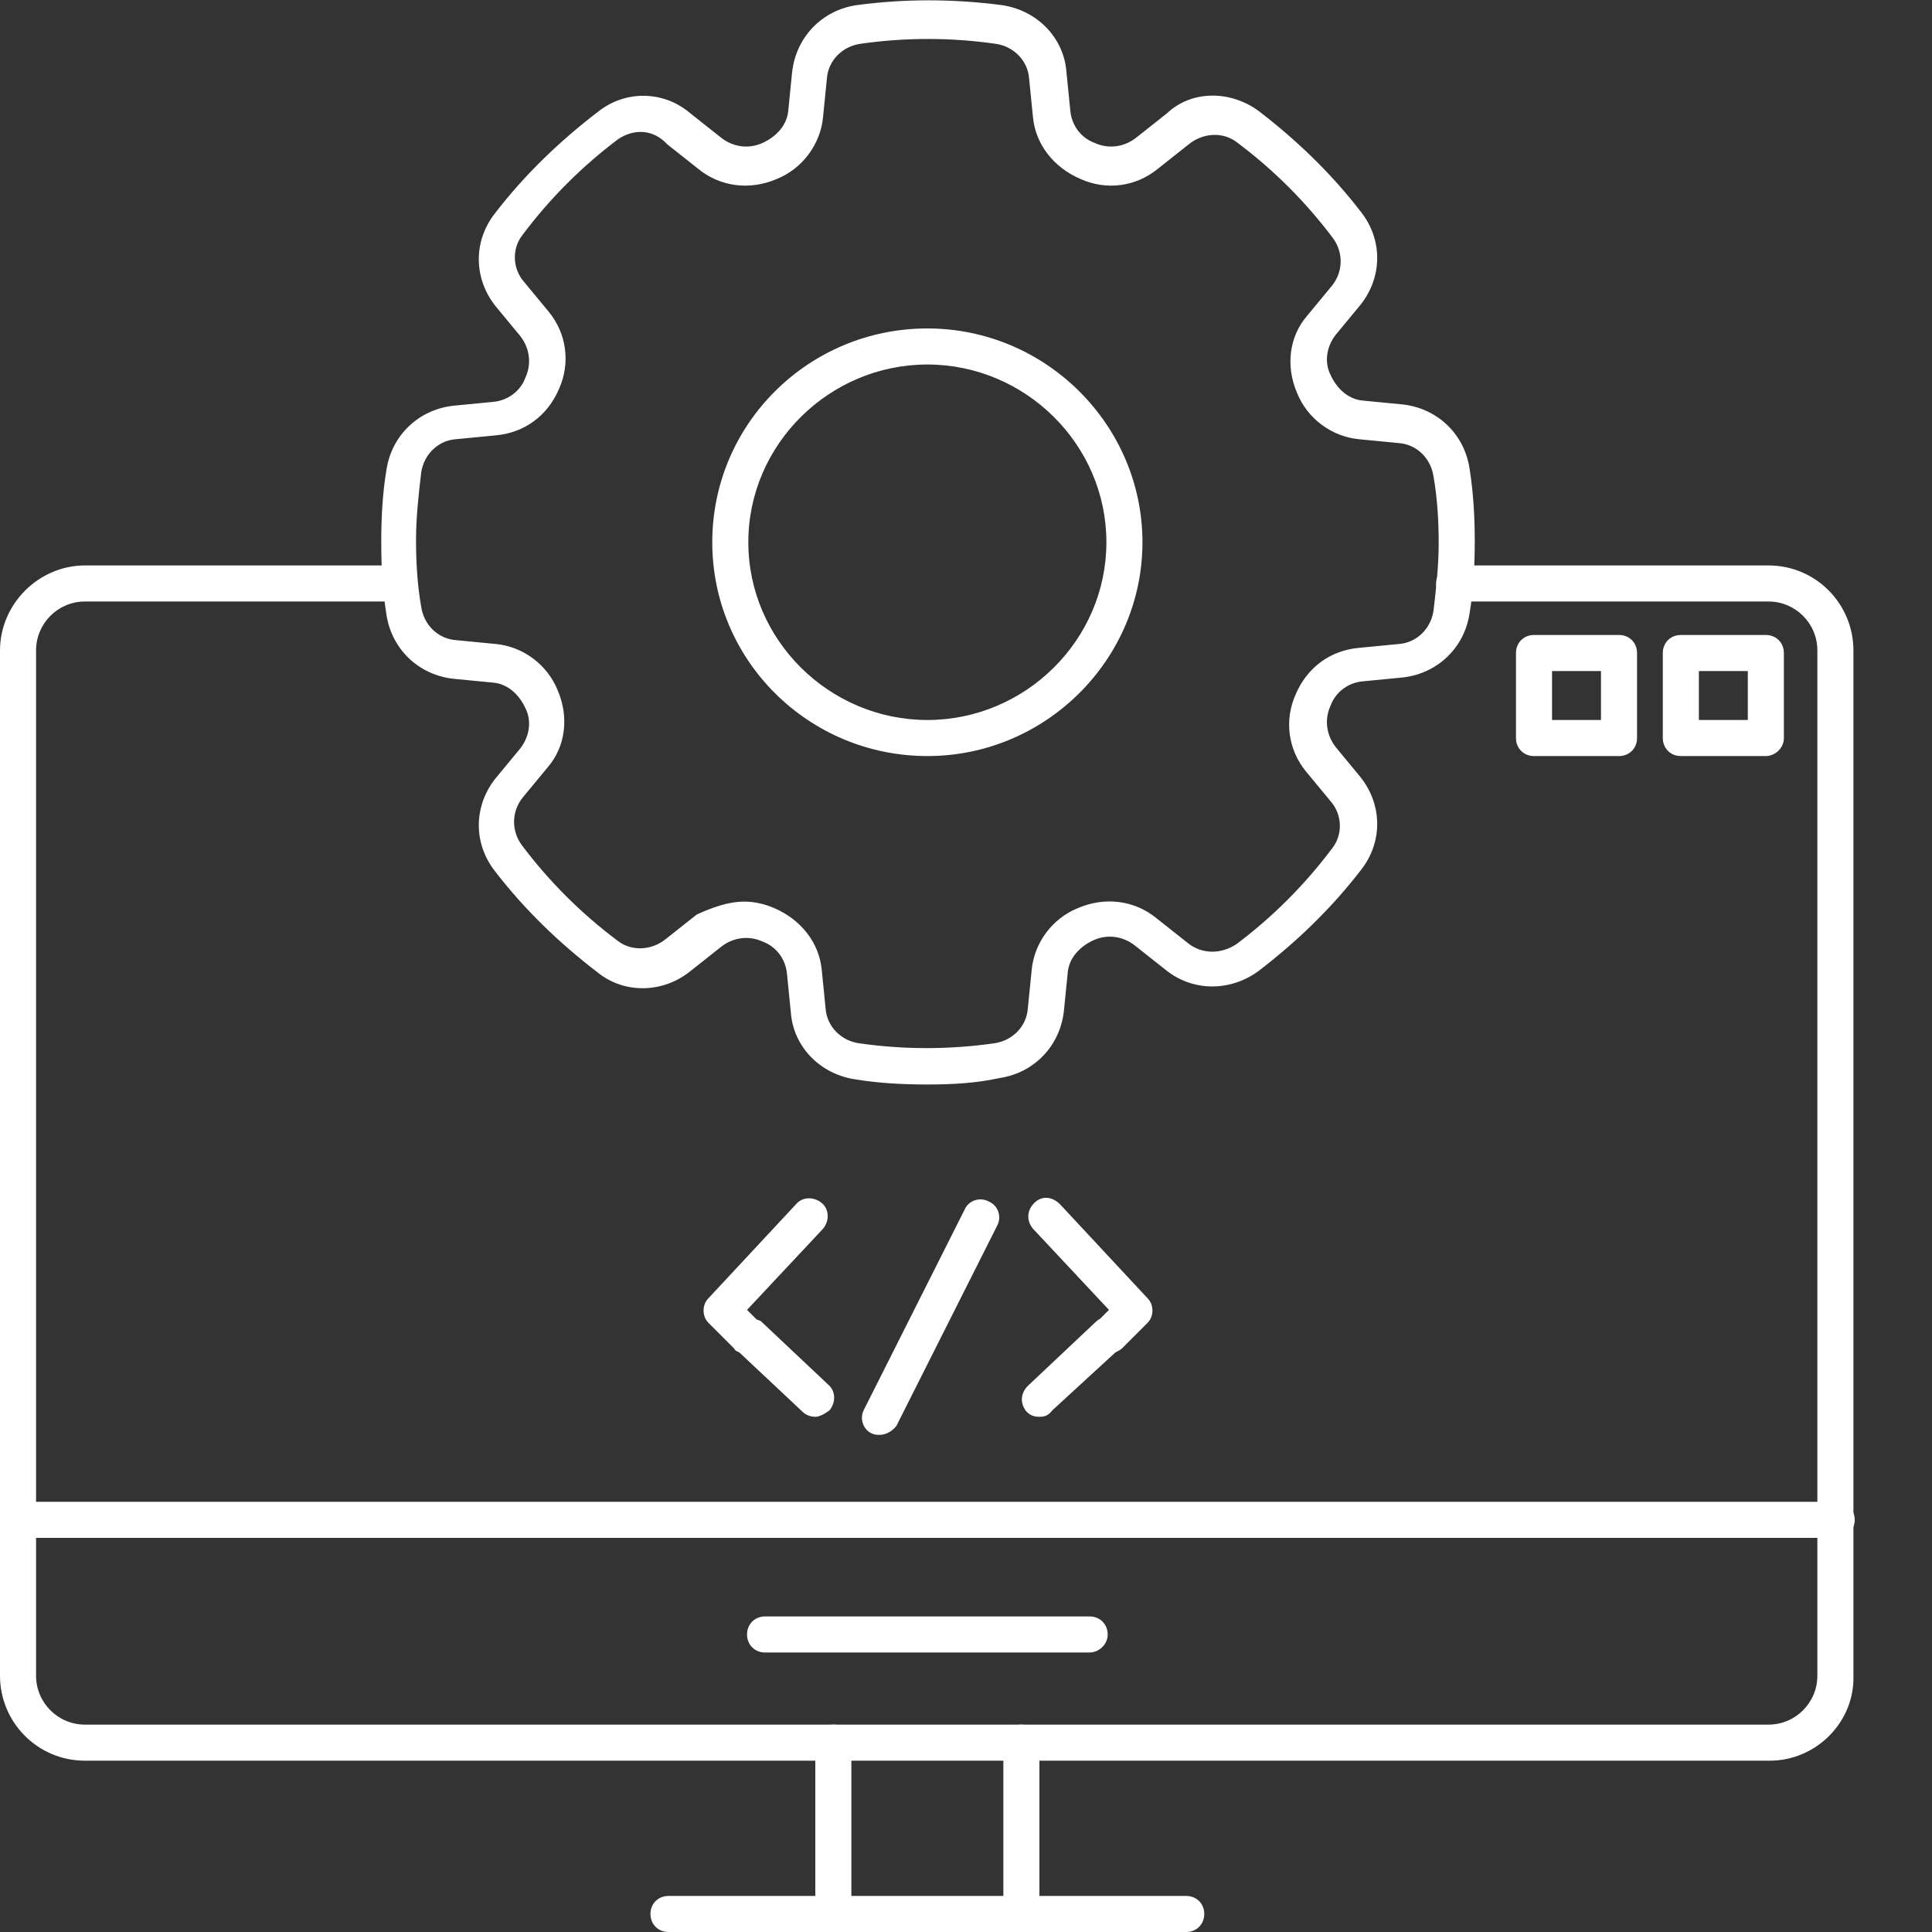
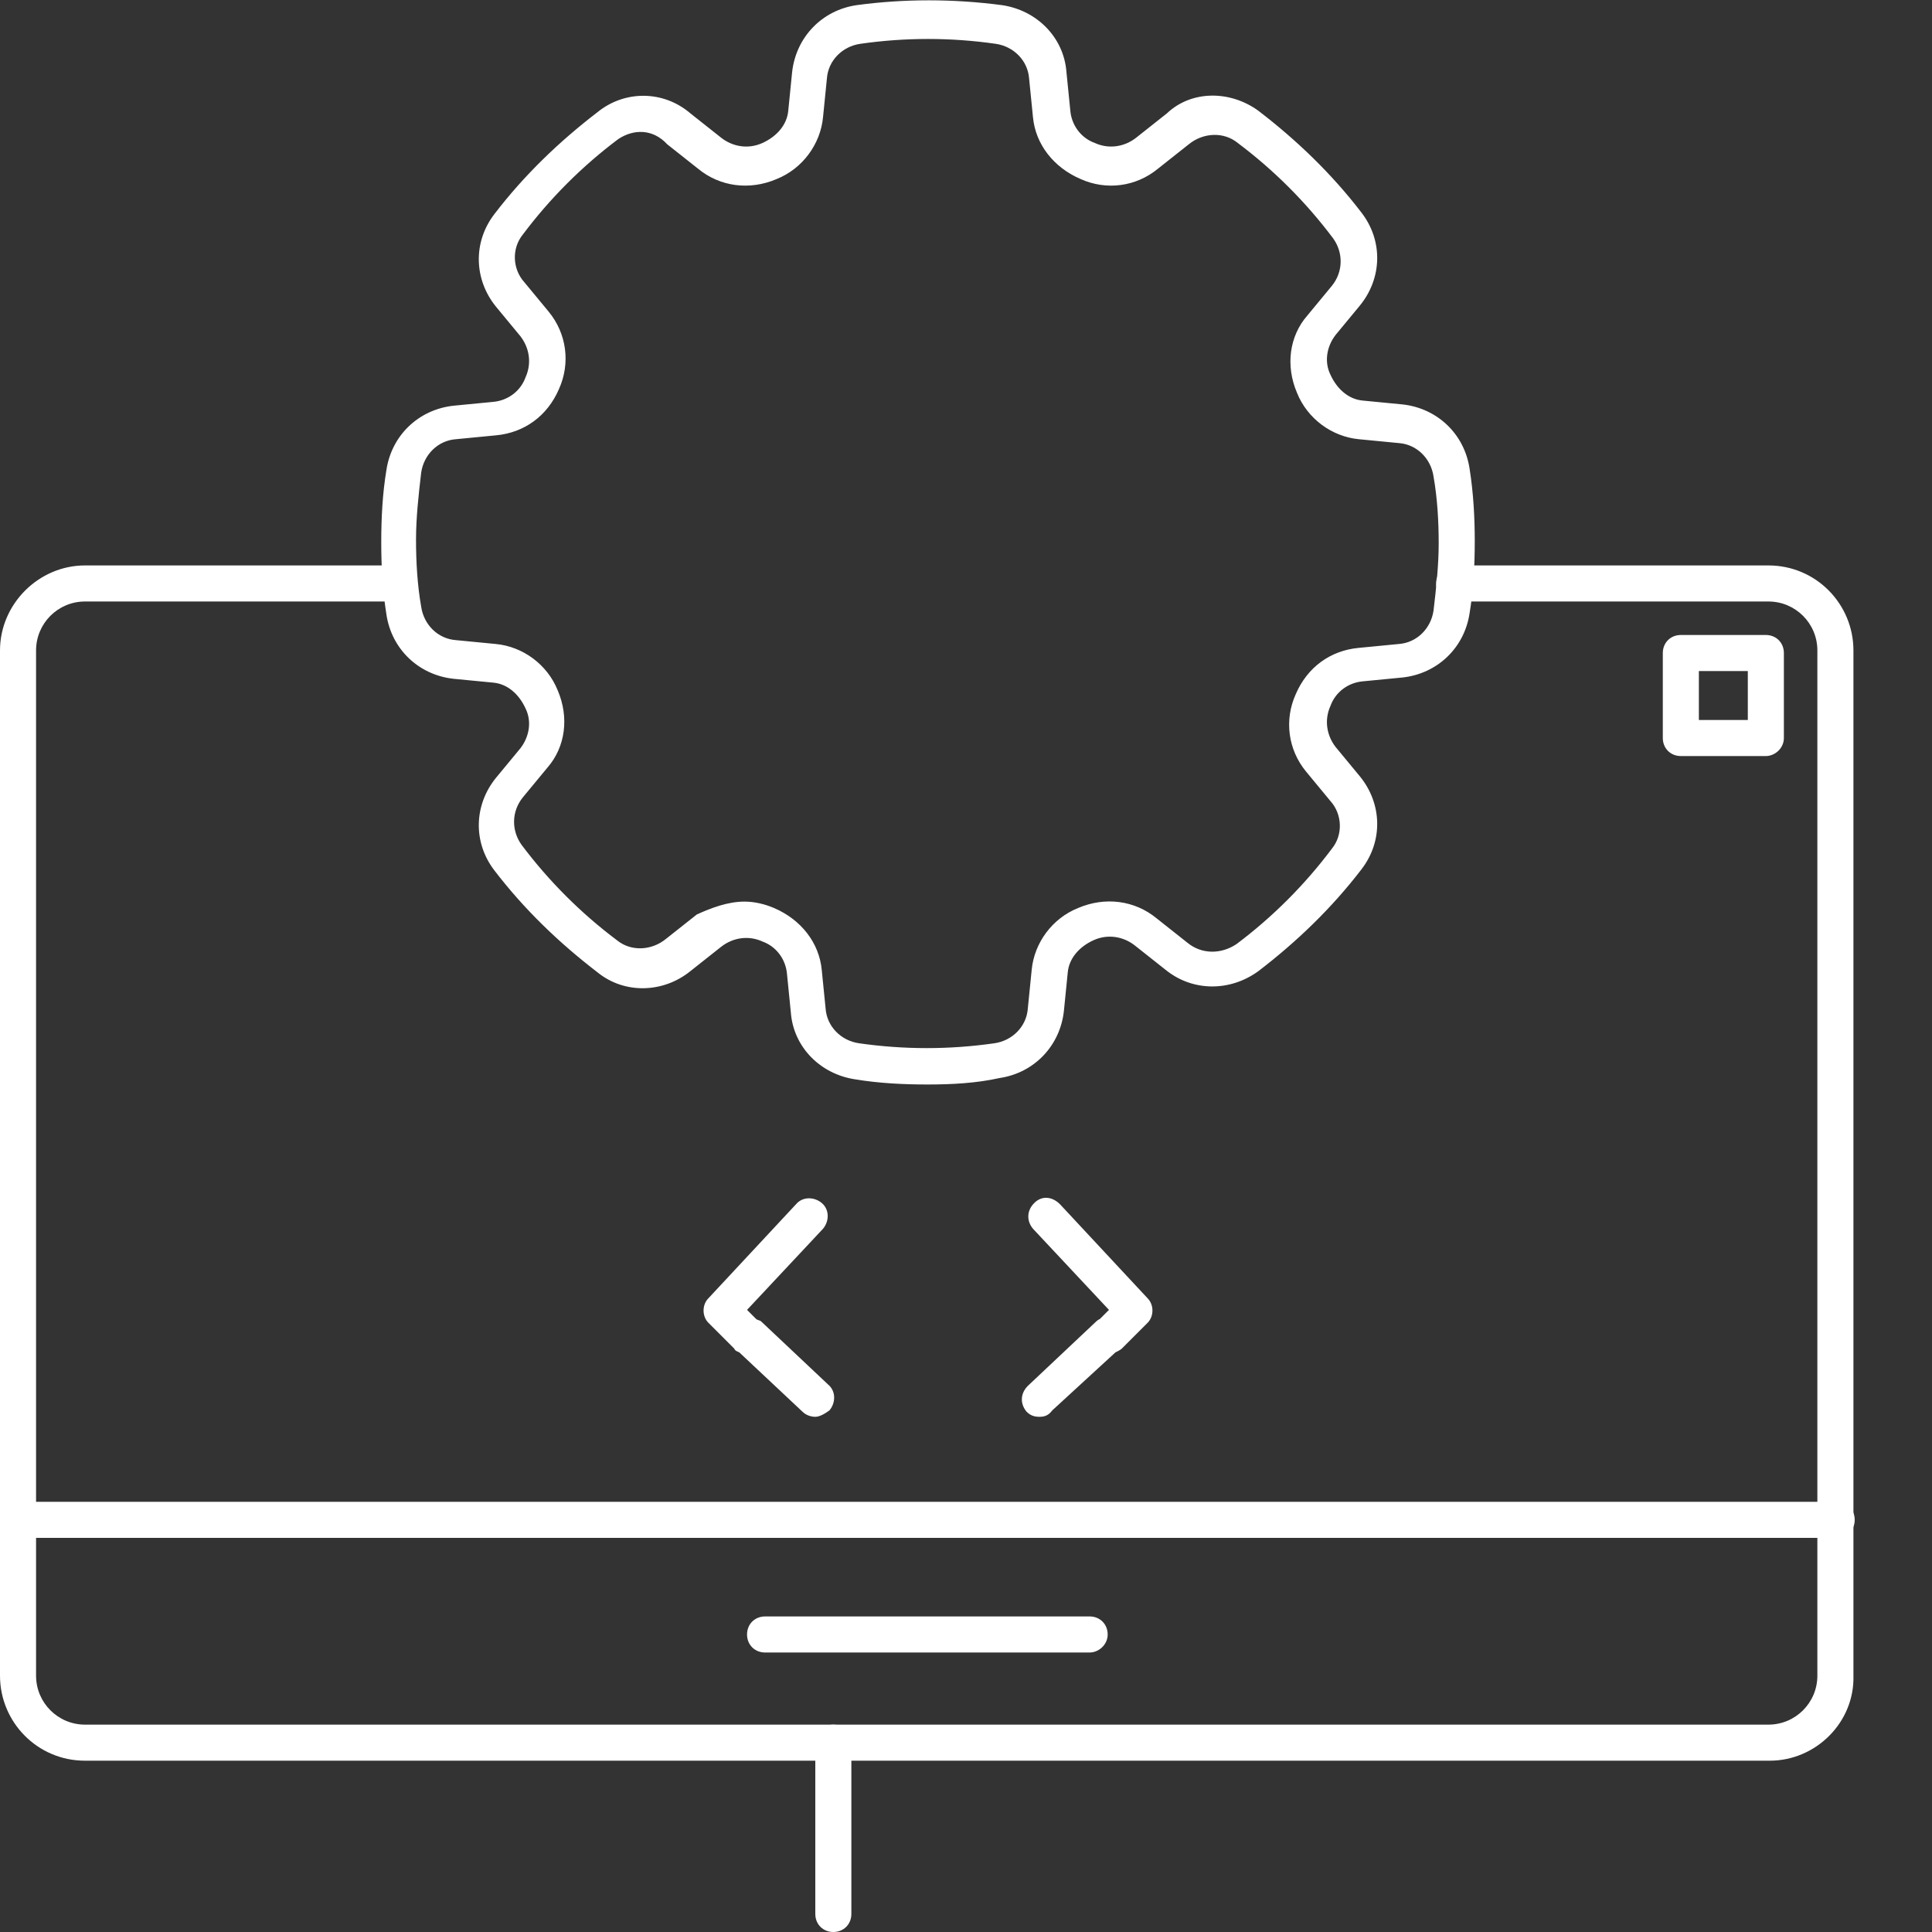
<svg xmlns="http://www.w3.org/2000/svg" version="1.1" id="Layer_1" x="0px" y="0px" width="150px" height="150px" viewBox="0 0 150 150" style="enable-background:new 0 0 150 150;" xml:space="preserve">
  <rect x="0" y="0" width="150" height="150" fill="#333333" stroke="none" />
  <style type="text/css">
	.st0{fill:#FFFFFF;}
</style>
  <g>
    <g>
      <path class="st0" d="M137.4,136.7H6.6c-3.7,0-6.6-3-6.6-6.6V50.5c0-3.6,3-6.6,6.6-6.6h24.4c0.8,0,1.4,0.6,1.4,1.4    c0,0.8-0.6,1.4-1.4,1.4H6.6c-2.1,0-3.8,1.7-3.8,3.8v79.6c0,2.1,1.7,3.8,3.8,3.8h130.7c2.1,0,3.8-1.7,3.8-3.8V50.5    c0-2.1-1.7-3.8-3.8-3.8h-24.4c-0.8,0-1.4-0.6-1.4-1.4c0-0.8,0.6-1.4,1.4-1.4h24.4c3.7,0,6.6,3,6.6,6.6v79.6    C144,133.7,141,136.7,137.4,136.7z" />
    </g>
    <g>
      <path class="st0" d="M142.6,119.4H1.4c-0.8,0-1.4-0.6-1.4-1.4s0.6-1.4,1.4-1.4h141.2c0.8,0,1.4,0.6,1.4,1.4    S143.4,119.4,142.6,119.4z" />
    </g>
    <g>
      <path class="st0" d="M84.6,128.3H59.4c-0.8,0-1.4-0.6-1.4-1.4s0.6-1.4,1.4-1.4h25.2c0.8,0,1.4,0.6,1.4,1.4S85.3,128.3,84.6,128.3z    " />
    </g>
    <g>
-       <path class="st0" d="M92.1,150H51.9c-0.8,0-1.4-0.6-1.4-1.4c0-0.8,0.6-1.4,1.4-1.4h40.2c0.8,0,1.4,0.6,1.4,1.4    C93.5,149.4,92.9,150,92.1,150z" />
-     </g>
+       </g>
    <g>
      <g>
        <path class="st0" d="M64.7,150c-0.8,0-1.4-0.6-1.4-1.4v-13.3c0-0.8,0.6-1.4,1.4-1.4s1.4,0.6,1.4,1.4v13.3     C66.1,149.4,65.5,150,64.7,150z" />
      </g>
      <g>
-         <path class="st0" d="M79.3,150c-0.8,0-1.4-0.6-1.4-1.4v-13.3c0-0.8,0.6-1.4,1.4-1.4s1.4,0.6,1.4,1.4v13.3     C80.7,149.4,80,150,79.3,150z" />
-       </g>
+         </g>
    </g>
    <g>
      <g>
        <g>
          <path class="st0" d="M72,84.2c-1.9,0-3.8-0.1-5.6-0.4c-2.7-0.4-4.8-2.5-5-5.2l-0.3-3c-0.1-1.1-0.8-2.1-1.9-2.5      c-1.1-0.5-2.3-0.3-3.2,0.4l-2.4,1.9c-2.1,1.7-5.1,1.8-7.2,0.1c-3-2.3-5.7-4.9-8-7.9c-1.7-2.2-1.6-5.1,0.1-7.2l1.9-2.3      c0.7-0.9,0.9-2.1,0.4-3.1c-0.5-1.1-1.4-1.9-2.5-2l-3.1-0.3c-2.7-0.3-4.8-2.3-5.2-5c-0.3-1.9-0.4-3.7-0.4-5.6      c0-1.9,0.1-3.8,0.4-5.6c0.4-2.7,2.5-4.7,5.2-5l3.1-0.3c1.1-0.1,2.1-0.8,2.5-1.9c0.5-1.1,0.3-2.3-0.4-3.2l-1.9-2.3      c-1.7-2.1-1.8-5-0.1-7.2c2.3-3,5-5.6,8-7.9C48.5,7,51.5,7,53.6,8.8l2.4,1.9c0.9,0.7,2.1,0.9,3.2,0.4c1.1-0.5,1.9-1.4,2-2.5      l0.3-3c0.3-2.7,2.3-4.8,5-5.2c3.7-0.5,7.5-0.5,11.3,0c2.7,0.4,4.8,2.5,5,5.2l0.3,3c0.1,1.1,0.8,2.1,1.9,2.5      c1.1,0.5,2.3,0.3,3.2-0.4l2.4-1.9C92.5,7,95.5,7,97.7,8.6c3,2.3,5.7,4.9,8,7.9c1.7,2.2,1.6,5.1-0.1,7.2l-1.9,2.3      c-0.7,0.9-0.9,2.1-0.4,3.1c0.5,1.1,1.4,1.9,2.5,2l3.1,0.3c2.7,0.3,4.8,2.3,5.2,5c0.3,1.9,0.4,3.8,0.4,5.6c0,1.9-0.1,3.8-0.4,5.6      c-0.4,2.7-2.5,4.7-5.2,5l0,0l-3.1,0.3c-1.1,0.1-2.1,0.8-2.5,1.9c-0.5,1.1-0.3,2.3,0.4,3.2l1.9,2.3c1.7,2.1,1.8,5,0.1,7.2      c-2.3,3-5,5.6-8,7.9c-2.2,1.6-5.1,1.6-7.2-0.1l-2.4-1.9c-0.9-0.7-2.1-0.9-3.2-0.4c-1.1,0.5-1.9,1.4-2,2.5l-0.3,3      c-0.3,2.7-2.3,4.8-5,5.2C75.8,84.1,73.9,84.2,72,84.2z M57.8,70c0.8,0,1.6,0.2,2.3,0.5c2.1,0.9,3.5,2.7,3.7,4.8l0.3,3      c0.1,1.4,1.2,2.5,2.6,2.7c3.5,0.5,7,0.5,10.5,0c1.4-0.2,2.5-1.3,2.6-2.7l0.3-3c0.2-2.1,1.6-4,3.6-4.8c2.1-0.9,4.4-0.6,6.1,0.8      l2.4,1.9c1.1,0.9,2.6,0.9,3.8,0.1c2.8-2.1,5.3-4.6,7.4-7.4c0.9-1.1,0.8-2.7-0.1-3.7l-1.9-2.3c-1.4-1.7-1.7-4-0.8-6      c0.9-2.1,2.7-3.4,4.9-3.6l3.1-0.3c1.4-0.1,2.5-1.2,2.7-2.6c0.2-1.7,0.4-3.5,0.4-5.2c0-1.7-0.1-3.5-0.4-5.2      c-0.2-1.4-1.3-2.5-2.7-2.6l-3.1-0.3c-2.1-0.2-4-1.6-4.8-3.6c-0.9-2.1-0.6-4.4,0.8-6l1.9-2.3c0.9-1.1,0.9-2.6,0.1-3.7      c-2.1-2.8-4.6-5.3-7.4-7.4c-1.1-0.9-2.7-0.8-3.8,0.1l-2.4,1.9c-1.7,1.4-4,1.7-6,0.8c-2.1-0.9-3.5-2.7-3.7-4.8l-0.3-3      c-0.1-1.4-1.2-2.5-2.6-2.7c-3.5-0.5-7-0.5-10.5,0c-1.4,0.2-2.5,1.3-2.6,2.7l-0.3,3c-0.2,2.1-1.6,4-3.6,4.8      c-2.1,0.9-4.4,0.6-6.1-0.8l-2.4-1.9C50.7,10,49.2,10,48,10.8c-2.8,2.1-5.3,4.6-7.4,7.4c-0.9,1.1-0.8,2.7,0.1,3.7l1.9,2.3      c1.4,1.7,1.7,4,0.8,6c-0.9,2.1-2.7,3.4-4.9,3.6l-3.1,0.3c-1.4,0.1-2.5,1.2-2.7,2.6c-0.2,1.7-0.4,3.5-0.4,5.2      c0,1.7,0.1,3.5,0.4,5.2c0.2,1.4,1.3,2.5,2.7,2.6l3.1,0.3c2.1,0.2,4,1.6,4.8,3.6c0.9,2.1,0.6,4.4-0.8,6l-1.9,2.3      c-0.9,1.1-0.9,2.6-0.1,3.7c2.1,2.8,4.6,5.3,7.4,7.4c1.1,0.9,2.7,0.8,3.8-0.1l2.4-1.9C55.2,70.5,56.5,70,57.8,70z M108.6,51.3      L108.6,51.3L108.6,51.3z" />
        </g>
      </g>
      <g>
-         <path class="st0" d="M72,58.7c-9.2,0-16.7-7.4-16.7-16.6S62.8,25.5,72,25.5S88.7,33,88.7,42.1S81.2,58.7,72,58.7z M72,28.3     c-7.6,0-13.9,6.2-13.9,13.8S64.4,55.9,72,55.9c7.6,0,13.9-6.2,13.9-13.8S79.6,28.3,72,28.3z" />
-       </g>
+         </g>
    </g>
    <g>
-       <path class="st0" d="M125.7,58.7h-6.6c-0.8,0-1.4-0.6-1.4-1.4v-6.6c0-0.8,0.6-1.4,1.4-1.4h6.6c0.8,0,1.4,0.6,1.4,1.4v6.6    C127.1,58.1,126.5,58.7,125.7,58.7z M120.5,55.9h3.8v-3.8h-3.8V55.9z" />
-     </g>
+       </g>
    <g>
      <path class="st0" d="M137.1,58.7h-6.6c-0.8,0-1.4-0.6-1.4-1.4v-6.6c0-0.8,0.6-1.4,1.4-1.4h6.6c0.8,0,1.4,0.6,1.4,1.4v6.6    C138.5,58.1,137.8,58.7,137.1,58.7z M131.9,55.9h3.8v-3.8h-3.8V55.9z" />
    </g>
    <g>
      <g>
-         <path class="st0" d="M68.3,111.4c-0.2,0-0.4,0-0.6-0.1c-0.7-0.3-1-1.2-0.6-1.9l7.8-15.5c0.3-0.7,1.2-1,1.9-0.6     c0.7,0.3,1,1.2,0.6,1.9l-7.8,15.5C69.3,111.1,68.8,111.4,68.3,111.4z" />
-       </g>
+         </g>
      <g>
        <path class="st0" d="M80.7,110c-0.4,0-0.7-0.1-1-0.4c-0.5-0.6-0.5-1.4,0.1-2l5.2-4.9c0.1-0.1,0.2-0.2,0.4-0.3l0.7-0.7l-5.9-6.3     c-0.5-0.6-0.5-1.4,0.1-2s1.4-0.5,2,0.1l6.8,7.3c0.5,0.5,0.5,1.4,0,1.9l-2,2c-0.1,0.1-0.3,0.2-0.5,0.3l-4.9,4.5     C81.4,109.9,81.1,110,80.7,110z" />
      </g>
      <g>
        <path class="st0" d="M63.3,110c-0.3,0-0.7-0.1-1-0.4l-4.9-4.6c-0.2-0.1-0.3-0.1-0.4-0.3l-2-2c-0.5-0.5-0.5-1.4,0-1.9l6.8-7.3     c0.5-0.6,1.4-0.6,2-0.1c0.6,0.5,0.6,1.4,0.1,2l-5.9,6.3l0.7,0.7c0.1,0.1,0.3,0.1,0.4,0.2l5.2,4.9c0.6,0.5,0.6,1.4,0.1,2     C64,109.8,63.6,110,63.3,110z" />
      </g>
    </g>
  </g>
</svg>